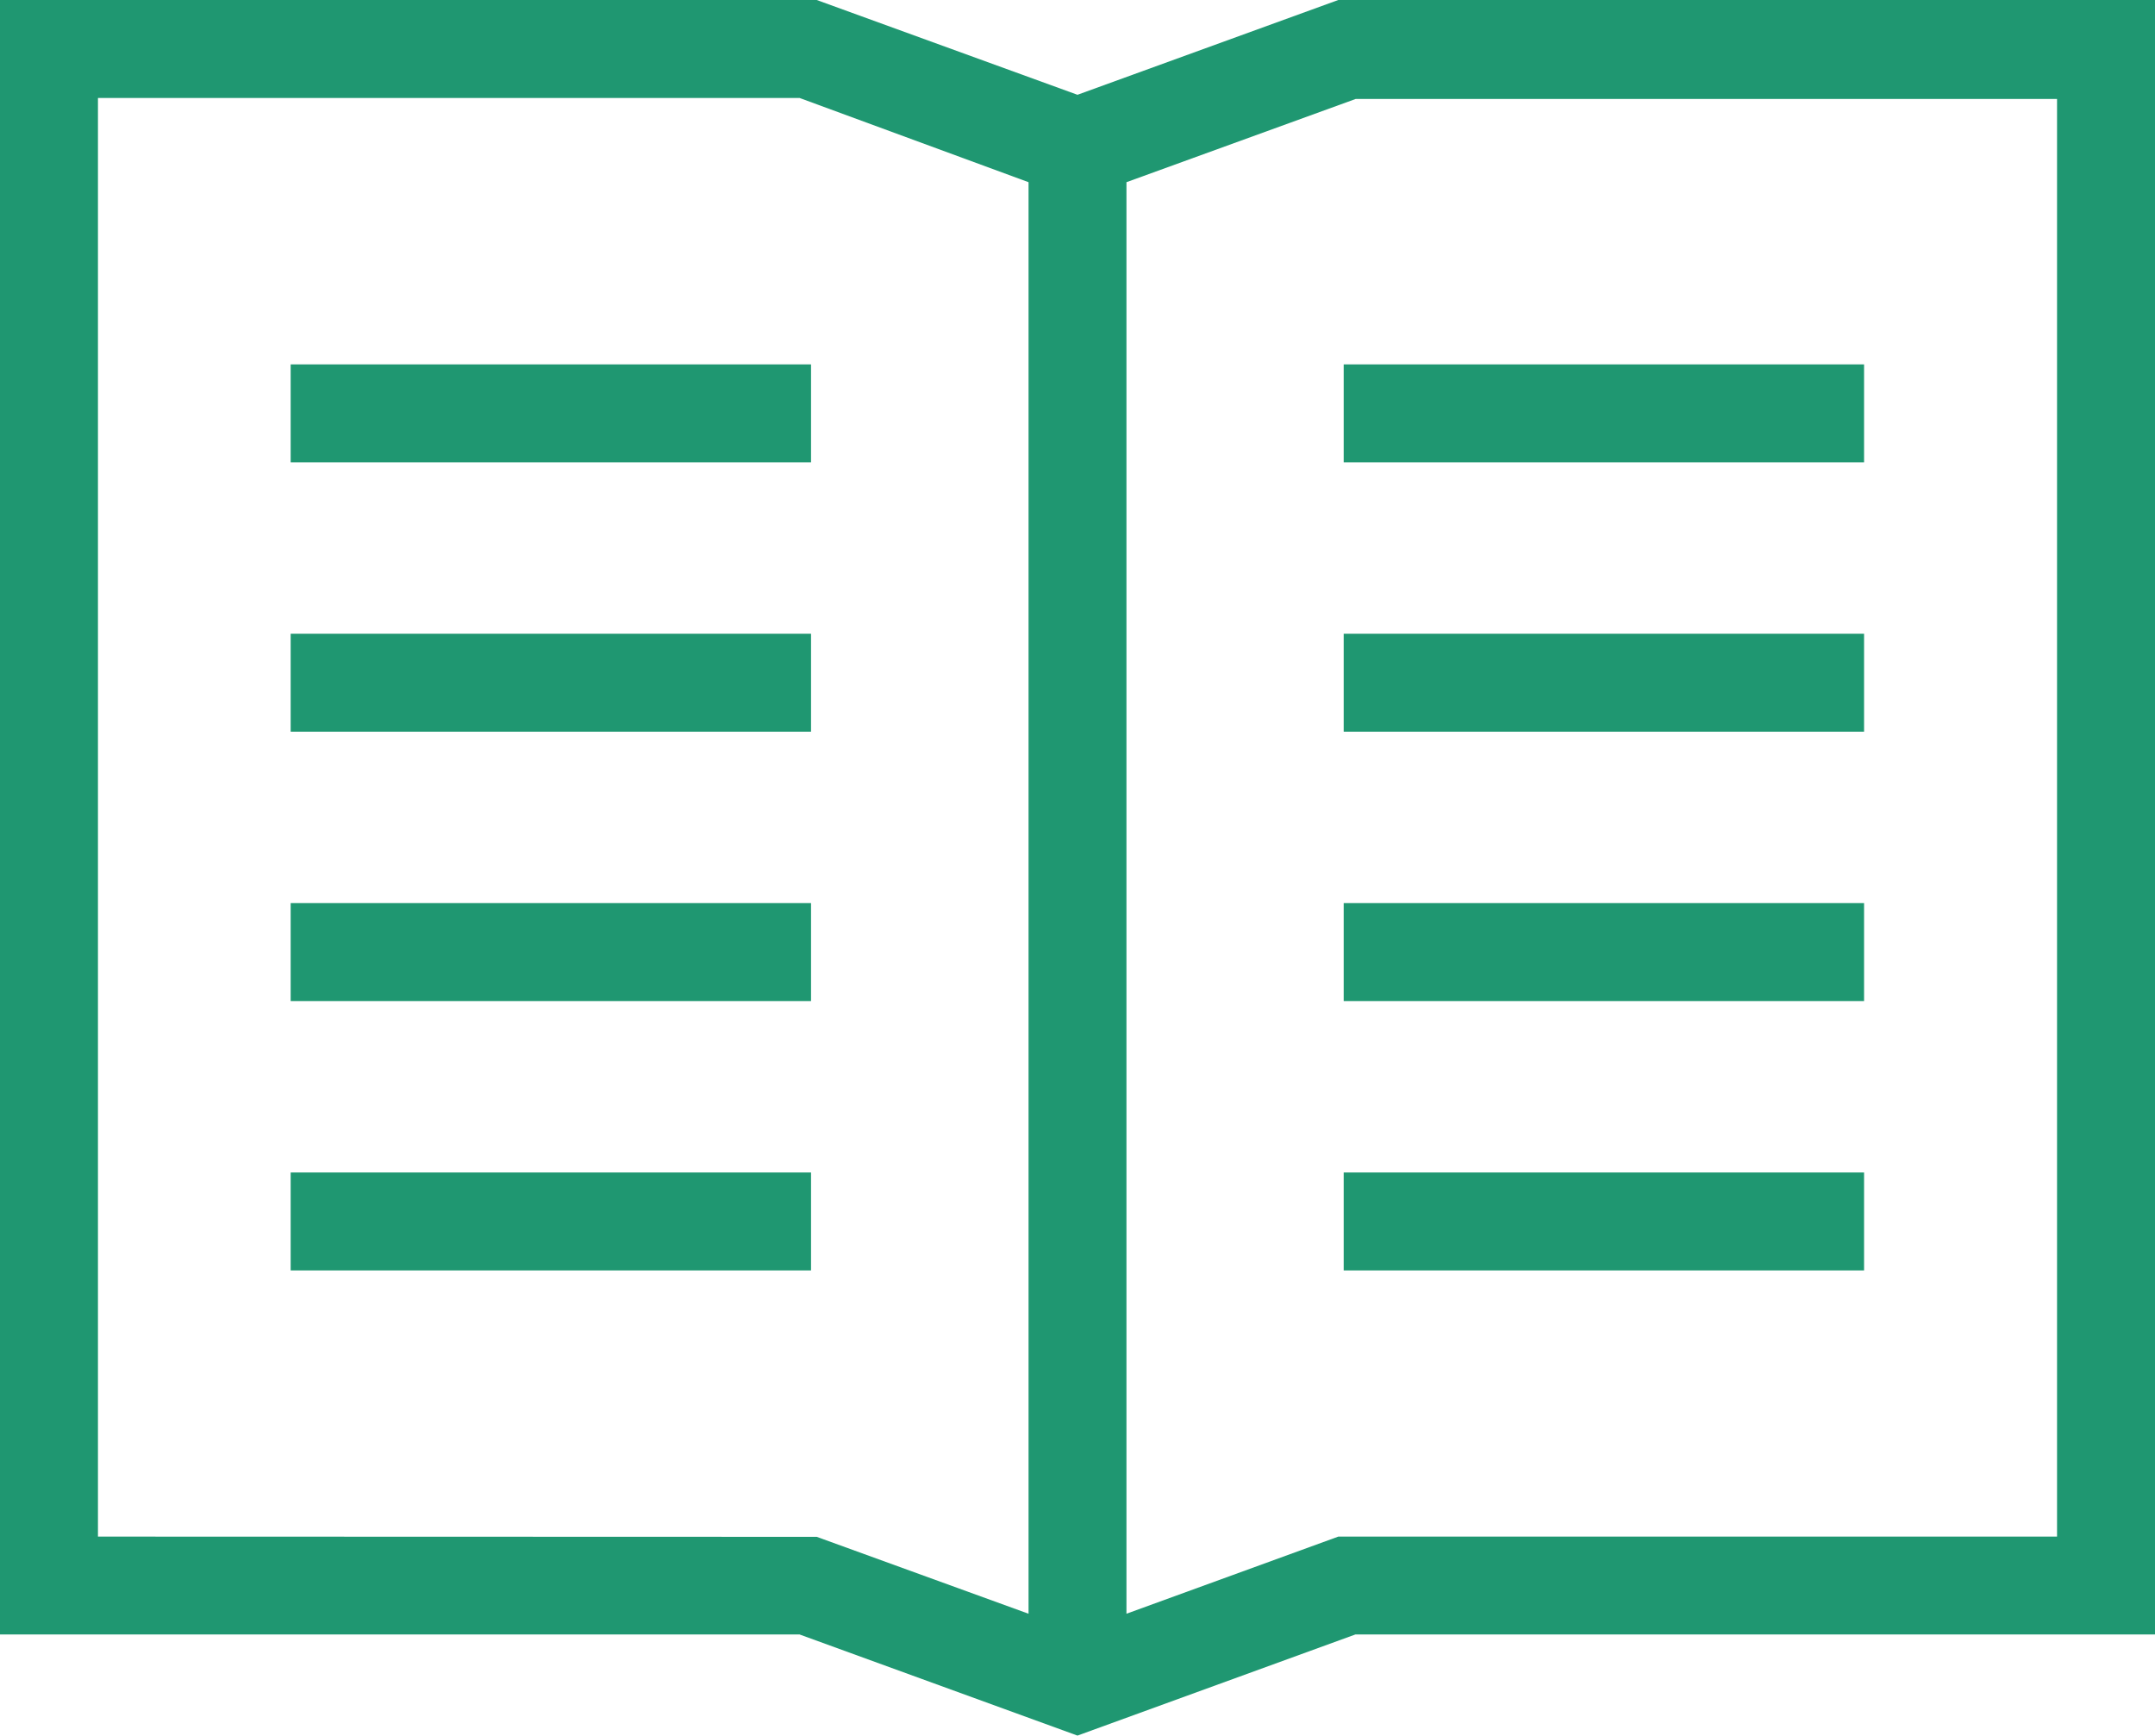
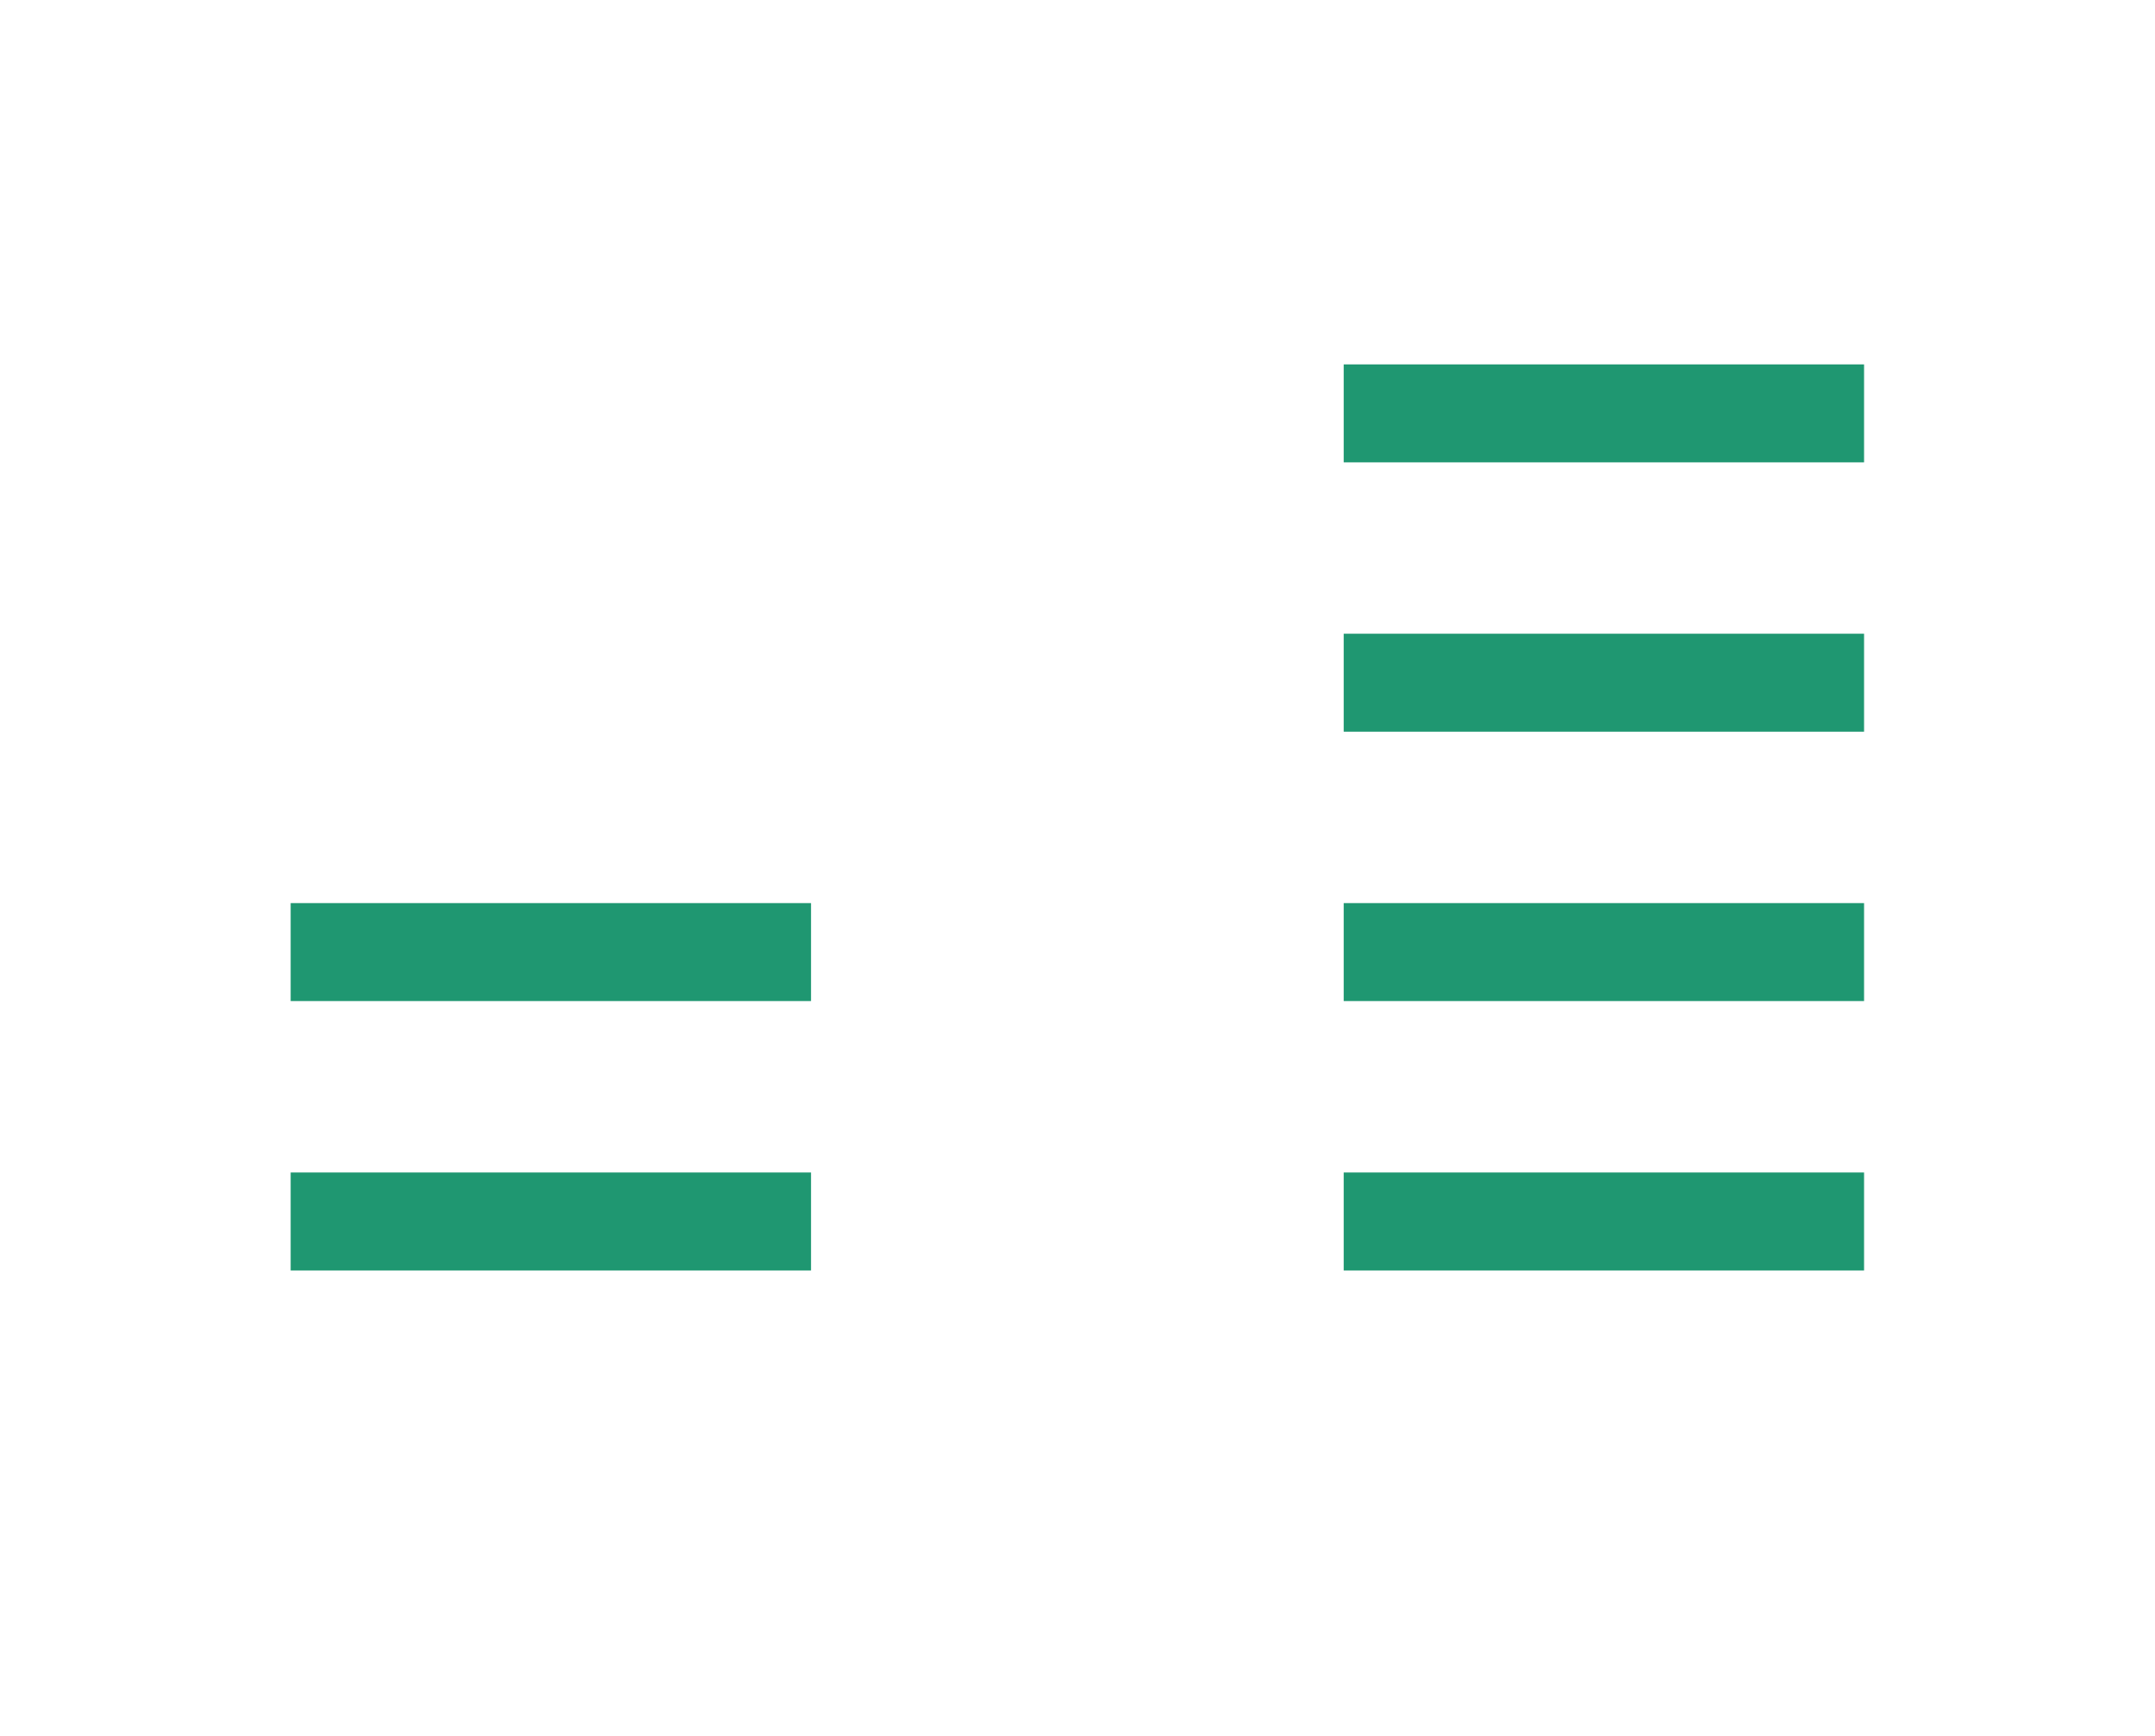
<svg xmlns="http://www.w3.org/2000/svg" width="39.421" height="31.752" viewBox="0 0 39.421 31.752">
  <defs>
    <style>.a{fill:#1f9771;}</style>
  </defs>
  <g transform="translate(-552 -6877)">
-     <path class="a" d="M45.421,14.56H30.481l-4.771,1.734L20.94,14.56H6v29.9H20.626l5.084,1.85,5.084-1.85H45.421ZM7.792,42.67V16.352H20.626l4.189,1.541V44.081L20.94,42.674Zm35.837,0H30.481l-3.875,1.411V17.893L30.8,16.37H43.629Z" transform="translate(546 6862.44)" />
-     <rect class="a" width="9.519" height="1.792" transform="translate(557.317 6883.666)" />
-     <rect class="a" width="9.519" height="1.792" transform="translate(557.317 6888.593)" />
    <rect class="a" width="9.519" height="1.792" transform="translate(557.317 6893.521)" />
    <rect class="a" width="9.519" height="1.792" transform="translate(557.317 6898.449)" />
    <rect class="a" width="9.519" height="1.792" transform="translate(576.58 6883.666)" />
    <rect class="a" width="9.519" height="1.792" transform="translate(576.58 6888.593)" />
    <rect class="a" width="9.519" height="1.792" transform="translate(576.58 6893.521)" />
    <rect class="a" width="9.519" height="1.792" transform="translate(576.58 6898.449)" />
  </g>
</svg>